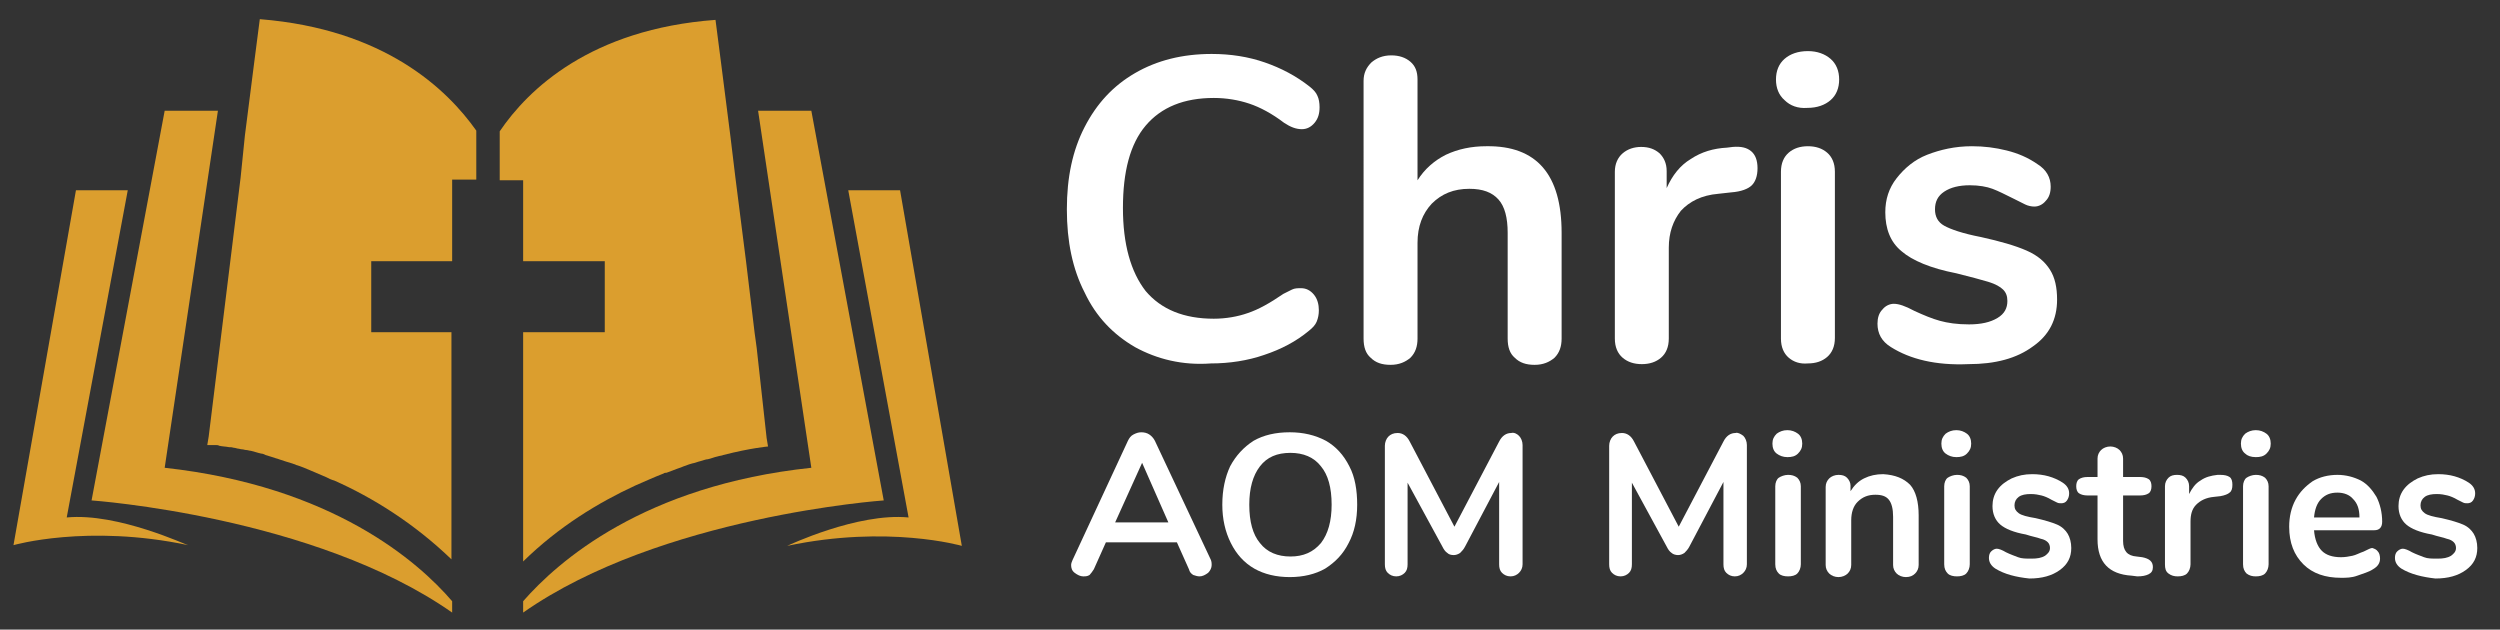
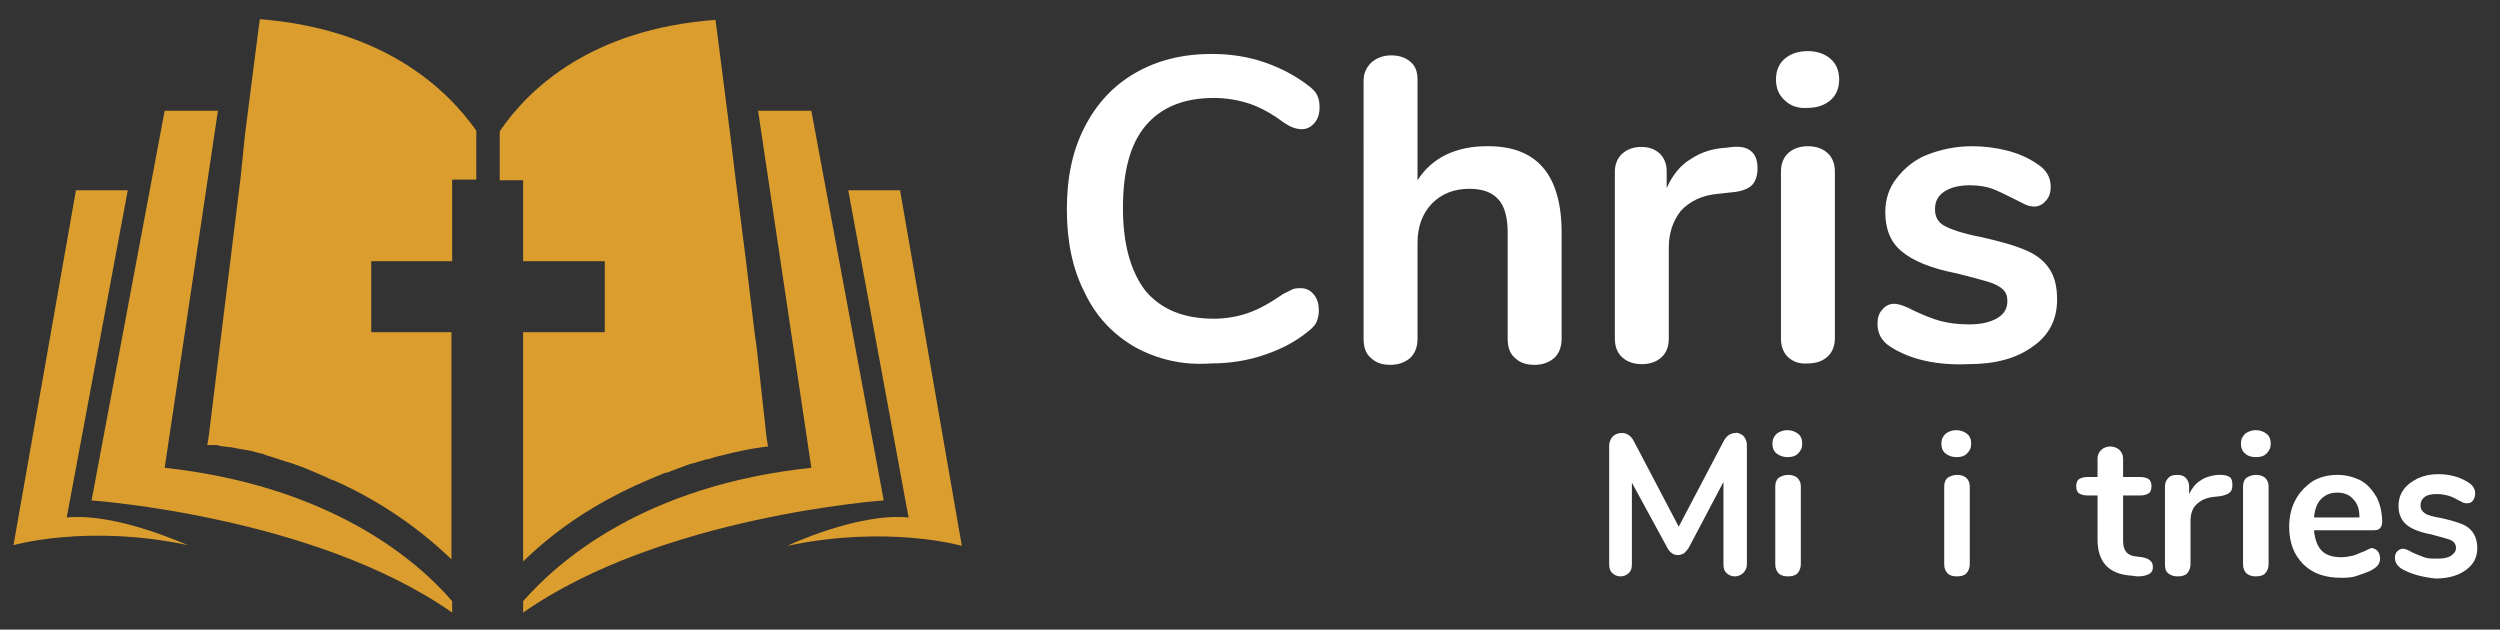
<svg xmlns="http://www.w3.org/2000/svg" version="1.1" id="Layer_1" x="0px" y="0px" viewBox="0 0 352.2 88.7" style="enable-background:new 0 0 352.2 88.7;" xml:space="preserve">
  <rect x="0" y="0" width="352.2" height="88.7" fill="#333333" stroke="none" />
  <style type="text/css">
	.st0{fill:#DB9E2E;}
	.st1{fill:#FFFFFF;}
</style>
  <g>
    <path class="st0" d="M36.6,2.7L36.6,2.7L36.6,2.7l-0.8,6.2l-1.3,10.2L33.9,25l-4.5,36.5l-0.2,1.2c0,0,0,0,0.1,0c0,0,0.1,0,0.1,0   c0,0,0.1,0,0.1,0c0.1,0,0.1,0,0.2,0c0.1,0,0.1,0,0.2,0c0.1,0,0.2,0,0.3,0c0.1,0,0.1,0,0.2,0c0.2,0,0.3,0,0.5,0.1c0,0,0,0,0,0   c0.4,0.1,0.9,0.1,1.4,0.2c0.1,0,0.1,0,0.2,0c0.2,0,0.4,0.1,0.6,0.1c0.1,0,0.3,0.1,0.4,0.1c0.2,0,0.4,0.1,0.6,0.1   c0.2,0,0.4,0.1,0.6,0.1c0.2,0,0.4,0.1,0.6,0.1c0.5,0.1,1,0.3,1.5,0.4c0.2,0,0.4,0.1,0.6,0.2c0.4,0.1,0.9,0.3,1.3,0.4   c0.2,0.1,0.4,0.1,0.6,0.2c0.6,0.2,1.2,0.4,1.9,0.6c0.2,0.1,0.4,0.1,0.5,0.2c0.7,0.2,1.4,0.5,2.1,0.8c0.7,0.3,1.4,0.6,2.1,0.9   c0.4,0.2,0.8,0.4,1.2,0.5c5.4,2.4,11.2,6,16.5,11.1V46.8h0H52.3l0,0v-10h11.4h0V25.3h3.4v-6.9C63,12.6,54.2,4.1,36.6,2.7z" />
    <path class="st0" d="M23.2,65.9l7.5-50.3h-7.5L12.9,70.5c0,0,31.4,2.2,50.8,15.8v-1.6C58.9,79.1,46.8,68.5,23.2,65.9z" />
    <path class="st0" d="M9.4,72.9L18,26.8h-7.3l-8.8,50c0,0,10.4-3,24.6,0C26.5,76.9,16.6,72.2,9.4,72.9z" />
    <path class="st0" d="M73.7,36.8h11.5v10H73.7l0,0h0v32.3c5-4.9,10.6-8.3,15.8-10.7c1.4-0.6,2.7-1.2,4-1.7c0.1-0.1,0.3-0.1,0.4-0.1   c0.5-0.2,1.1-0.4,1.6-0.6c0.3-0.1,0.6-0.2,0.8-0.3c0.5-0.2,1.1-0.4,1.6-0.5c0.3-0.1,0.6-0.2,1-0.3c0.3-0.1,0.6-0.2,0.8-0.2   c0.5-0.1,0.9-0.3,1.4-0.4c0.3-0.1,0.6-0.1,0.8-0.2c3.9-1,6.3-1.2,6.3-1.2l0,0l0,0l-0.2-1.2L106.6,49l-0.3-2.2l-1.2-10L103.6,25   l-0.7-5.8l-1.3-10.2l0,0l-0.8-6.2c-17.6,1.3-26.4,9.8-30.4,15.7v6.9h3.3V36.8z" />
    <path class="st0" d="M114.3,15.6h-7.5l7.5,50.3c-23.6,2.5-35.7,13.2-40.6,18.8v1.6c19.4-13.6,50.8-15.8,50.8-15.8L114.3,15.6z" />
    <path class="st0" d="M126.8,26.8h-7.3l8.5,46.1c-7.2-0.7-17.1,4-17.1,4c14.2-3,24.6,0,24.6,0L126.8,26.8z" />
  </g>
  <g>
    <path class="st1" d="M159.9,48.9c-3.1-1.8-5.5-4.3-7.1-7.7c-1.7-3.3-2.5-7.2-2.5-11.7c0-4.5,0.8-8.3,2.5-11.6   c1.7-3.3,4-5.8,7.1-7.6c3.1-1.8,6.7-2.7,10.8-2.7c2.7,0,5.2,0.4,7.5,1.2c2.3,0.8,4.4,1.9,6.3,3.4c0.5,0.4,0.9,0.8,1.1,1.3   c0.2,0.4,0.3,1,0.3,1.6c0,0.9-0.2,1.6-0.7,2.2c-0.5,0.6-1.1,0.9-1.8,0.9c-0.8,0-1.6-0.3-2.5-0.9c-1.7-1.3-3.4-2.2-4.9-2.7   c-1.5-0.5-3.2-0.8-5-0.8c-4.2,0-7.4,1.3-9.6,3.9c-2.2,2.6-3.2,6.5-3.2,11.6c0,5.1,1.1,9,3.2,11.7c2.2,2.6,5.4,3.9,9.6,3.9   c1.7,0,3.4-0.3,4.8-0.8c1.5-0.5,3.1-1.4,5-2.7c0.4-0.2,0.8-0.4,1.2-0.6c0.4-0.2,0.8-0.2,1.3-0.2c0.7,0,1.3,0.3,1.8,0.9   c0.5,0.6,0.7,1.4,0.7,2.2c0,0.6-0.1,1.1-0.3,1.6c-0.2,0.5-0.6,0.9-1.1,1.3c-1.8,1.5-3.9,2.6-6.3,3.4c-2.3,0.8-4.9,1.2-7.5,1.2   C166.6,51.5,163,50.6,159.9,48.9z" />
    <path class="st1" d="M220,32.8v14.9c0,1.1-0.3,2-1,2.7c-0.7,0.6-1.6,1-2.8,1c-1.2,0-2.1-0.3-2.8-1c-0.7-0.6-1-1.5-1-2.7V32.8   c0-2.1-0.4-3.7-1.3-4.7c-0.9-1-2.2-1.5-4.1-1.5c-2.2,0-3.9,0.7-5.3,2.1c-1.3,1.4-2,3.2-2,5.5v13.5c0,1.1-0.3,2-1,2.7   c-0.7,0.6-1.6,1-2.8,1c-1.2,0-2.1-0.3-2.8-1c-0.7-0.6-1-1.5-1-2.7V11.4c0-1.1,0.4-1.9,1.1-2.6c0.7-0.6,1.6-1,2.8-1   c1.1,0,2,0.3,2.7,0.9c0.7,0.6,1,1.4,1,2.5v14.2c1-1.6,2.4-2.8,4-3.6c1.7-0.8,3.6-1.2,5.7-1.2C216.5,20.5,220,24.6,220,32.8z" />
    <path class="st1" d="M246.7,21.3c0.6,0.5,0.9,1.3,0.9,2.4c0,1.1-0.3,1.9-0.8,2.4c-0.5,0.5-1.5,0.9-2.9,1l-1.8,0.2   c-2.4,0.2-4.1,1.1-5.3,2.4c-1.1,1.4-1.7,3.1-1.7,5.2v12.8c0,1.2-0.4,2.1-1.1,2.7c-0.7,0.6-1.6,0.9-2.7,0.9s-2-0.3-2.7-0.9   c-0.7-0.6-1.1-1.5-1.1-2.7V24.2c0-1.1,0.4-2,1.1-2.6c0.7-0.6,1.6-0.9,2.6-0.9c1.1,0,1.9,0.3,2.6,0.9c0.6,0.6,1,1.4,1,2.5v2.4   c0.8-1.8,1.9-3.2,3.4-4.1c1.5-1,3.2-1.5,5.1-1.6l0.8-0.1C245.3,20.6,246.1,20.8,246.7,21.3z" />
    <path class="st1" d="M251.4,14.1c-0.8-0.7-1.2-1.7-1.2-2.9s0.4-2.2,1.2-2.9c0.8-0.7,1.9-1.1,3.3-1.1c1.3,0,2.4,0.4,3.2,1.1   c0.8,0.7,1.2,1.7,1.2,2.9s-0.4,2.2-1.2,2.9c-0.8,0.7-1.9,1.1-3.3,1.1C253.3,15.3,252.2,14.9,251.4,14.1z M252,50.4   c-0.7-0.6-1.1-1.5-1.1-2.7V24.2c0-1.2,0.4-2.1,1.1-2.7c0.7-0.6,1.6-0.9,2.7-0.9c1.1,0,2,0.3,2.7,0.9c0.7,0.6,1.1,1.5,1.1,2.7v23.4   c0,1.2-0.4,2.1-1.1,2.7c-0.7,0.6-1.6,0.9-2.7,0.9C253.6,51.3,252.7,51,252,50.4z" />
    <path class="st1" d="M266.4,48.9c-1.3-0.8-1.9-1.9-1.9-3.3c0-0.8,0.2-1.5,0.7-2c0.4-0.5,1-0.8,1.6-0.8c0.7,0,1.6,0.3,2.9,1   c1.3,0.6,2.5,1.1,3.6,1.4c1.1,0.3,2.4,0.5,4.1,0.5c1.7,0,3-0.3,4-0.9c1-0.6,1.4-1.4,1.4-2.4c0-0.7-0.2-1.2-0.6-1.6   c-0.4-0.4-1.1-0.8-2.1-1.1c-1-0.3-2.5-0.7-4.5-1.2c-3.6-0.7-6.2-1.8-7.7-3.1c-1.6-1.3-2.3-3.2-2.3-5.5c0-1.8,0.5-3.4,1.6-4.8   c1.1-1.4,2.5-2.6,4.3-3.3s3.9-1.2,6.3-1.2c1.7,0,3.3,0.2,4.9,0.6c1.6,0.4,3,1,4.3,1.9c1.3,0.8,1.9,1.9,1.9,3.2c0,0.8-0.2,1.5-0.7,2   c-0.4,0.5-1,0.8-1.6,0.8c-0.4,0-0.9-0.1-1.3-0.3c-0.4-0.2-1-0.5-1.6-0.8c-1.2-0.6-2.2-1.1-3-1.4c-0.8-0.3-1.9-0.5-3.2-0.5   c-1.5,0-2.7,0.3-3.6,0.9c-0.9,0.6-1.3,1.4-1.3,2.5c0,1,0.4,1.8,1.3,2.3c0.9,0.5,2.6,1.1,5.2,1.6c2.7,0.6,4.8,1.2,6.4,1.9   s2.6,1.6,3.3,2.7s1,2.5,1,4.2c0,2.8-1.1,5-3.4,6.6c-2.3,1.7-5.3,2.5-9.1,2.5C272.7,51.5,269.1,50.6,266.4,48.9z" />
  </g>
  <g>
-     <path class="st1" d="M170.7,79.6c0,0.4-0.2,0.8-0.5,1.1c-0.4,0.3-0.8,0.5-1.2,0.5c-0.3,0-0.6-0.1-0.9-0.2c-0.3-0.2-0.5-0.4-0.6-0.8   l-1.7-3.8h-10l-1.7,3.8c-0.2,0.3-0.4,0.6-0.6,0.8c-0.3,0.2-0.6,0.2-0.9,0.2c-0.4,0-0.8-0.2-1.2-0.5c-0.4-0.3-0.5-0.7-0.5-1.1   c0-0.2,0.1-0.5,0.2-0.7l7.8-16.8c0.2-0.4,0.4-0.7,0.8-0.9c0.4-0.2,0.7-0.3,1.1-0.3c0.4,0,0.8,0.1,1.1,0.3c0.3,0.2,0.6,0.5,0.8,0.9   l7.9,16.8C170.7,79.2,170.7,79.4,170.7,79.6z M157.1,73.6h7.5l-3.7-8.4L157.1,73.6z" />
-     <path class="st1" d="M176.7,80.1c-1.4-0.8-2.5-2-3.3-3.6c-0.8-1.6-1.2-3.4-1.2-5.4c0-2.1,0.4-3.9,1.1-5.4c0.8-1.5,1.9-2.7,3.3-3.6   c1.4-0.8,3.1-1.2,5.1-1.2c1.9,0,3.6,0.4,5.1,1.2c1.4,0.8,2.5,2,3.3,3.6c0.8,1.5,1.1,3.4,1.1,5.4c0,2.1-0.4,3.9-1.2,5.4   c-0.8,1.6-1.9,2.7-3.3,3.6c-1.4,0.8-3.1,1.2-5,1.2C179.8,81.3,178.1,80.9,176.7,80.1z M186.1,76.5c1-1.3,1.5-3.1,1.5-5.4   c0-2.4-0.5-4.2-1.5-5.4c-1-1.3-2.5-1.9-4.3-1.9c-1.9,0-3.3,0.6-4.3,1.9c-1,1.3-1.5,3.1-1.5,5.4c0,2.4,0.5,4.2,1.5,5.4   c1,1.3,2.5,1.9,4.3,1.9C183.6,78.4,185,77.8,186.1,76.5z" />
-     <path class="st1" d="M214,61.4c0.3,0.3,0.5,0.8,0.5,1.3v16.8c0,0.5-0.2,0.9-0.5,1.2c-0.3,0.3-0.7,0.5-1.2,0.5s-0.9-0.2-1.2-0.5   s-0.4-0.7-0.4-1.2V67.9l-4.8,9.1c-0.2,0.4-0.5,0.7-0.7,0.9c-0.3,0.2-0.6,0.3-0.9,0.3c-0.4,0-0.7-0.1-0.9-0.3   c-0.3-0.2-0.5-0.5-0.7-0.9l-4.9-9v11.5c0,0.5-0.1,0.9-0.4,1.2c-0.3,0.3-0.7,0.5-1.2,0.5s-0.9-0.2-1.2-0.5s-0.4-0.7-0.4-1.2V62.8   c0-0.5,0.2-1,0.5-1.3c0.3-0.3,0.7-0.5,1.3-0.5c0.7,0,1.3,0.4,1.7,1.2l6.3,12l6.3-12c0.4-0.8,1-1.2,1.7-1.2   C213.3,60.9,213.7,61.1,214,61.4z" />
    <path class="st1" d="M245.6,61.4c0.3,0.3,0.5,0.8,0.5,1.3v16.8c0,0.5-0.2,0.9-0.5,1.2s-0.7,0.5-1.2,0.5s-0.9-0.2-1.2-0.5   c-0.3-0.3-0.4-0.7-0.4-1.2V67.9L238,77c-0.2,0.4-0.5,0.7-0.7,0.9c-0.3,0.2-0.6,0.3-0.9,0.3s-0.7-0.1-0.9-0.3   c-0.3-0.2-0.5-0.5-0.7-0.9l-4.9-9v11.5c0,0.5-0.1,0.9-0.4,1.2c-0.3,0.3-0.7,0.5-1.2,0.5s-0.9-0.2-1.2-0.5s-0.4-0.7-0.4-1.2V62.8   c0-0.5,0.2-1,0.5-1.3c0.3-0.3,0.7-0.5,1.3-0.5c0.7,0,1.3,0.4,1.7,1.2l6.3,12l6.3-12c0.4-0.8,1-1.2,1.7-1.2   C244.8,60.9,245.2,61.1,245.6,61.4z" />
    <path class="st1" d="M250.3,63.9c-0.4-0.3-0.6-0.8-0.6-1.4s0.2-1,0.6-1.4c0.4-0.3,0.9-0.5,1.5-0.5c0.6,0,1.1,0.2,1.5,0.5   s0.6,0.8,0.6,1.4s-0.2,1-0.6,1.4c-0.4,0.4-0.9,0.5-1.5,0.5C251.2,64.4,250.7,64.2,250.3,63.9z M250.6,80.8   c-0.3-0.3-0.5-0.7-0.5-1.3v-11c0-0.5,0.2-1,0.5-1.2s0.8-0.4,1.3-0.4s0.9,0.1,1.3,0.4c0.3,0.3,0.5,0.7,0.5,1.2v11   c0,0.5-0.2,1-0.5,1.3c-0.3,0.3-0.8,0.4-1.3,0.4S250.9,81.1,250.6,80.8z" />
-     <path class="st1" d="M269.1,68.3c0.8,0.9,1.2,2.4,1.2,4.3v7c0,0.5-0.2,0.9-0.5,1.2c-0.3,0.3-0.7,0.5-1.3,0.5c-0.5,0-1-0.2-1.3-0.5   s-0.5-0.7-0.5-1.2v-6.8c0-1.1-0.2-1.9-0.6-2.4c-0.4-0.5-1-0.7-1.9-0.7c-1,0-1.8,0.3-2.5,1c-0.6,0.6-0.9,1.5-0.9,2.6v6.3   c0,0.5-0.2,0.9-0.5,1.2s-0.8,0.5-1.3,0.5c-0.5,0-1-0.2-1.3-0.5c-0.3-0.3-0.5-0.7-0.5-1.2v-11c0-0.5,0.2-0.9,0.5-1.2   c0.3-0.3,0.8-0.5,1.3-0.5c0.5,0,0.9,0.1,1.2,0.4c0.3,0.3,0.5,0.7,0.5,1.1v0.8c0.5-0.8,1.1-1.4,1.9-1.8c0.8-0.4,1.7-0.6,2.7-0.6   C267,66.9,268.2,67.4,269.1,68.3z" />
    <path class="st1" d="M274.1,63.9c-0.4-0.3-0.6-0.8-0.6-1.4s0.2-1,0.6-1.4c0.4-0.3,0.9-0.5,1.5-0.5c0.6,0,1.1,0.2,1.5,0.5   s0.6,0.8,0.6,1.4s-0.2,1-0.6,1.4c-0.4,0.4-0.9,0.5-1.5,0.5C275,64.4,274.5,64.2,274.1,63.9z M274.4,80.8c-0.3-0.3-0.5-0.7-0.5-1.3   v-11c0-0.5,0.2-1,0.5-1.2s0.8-0.4,1.3-0.4s0.9,0.1,1.3,0.4c0.3,0.3,0.5,0.7,0.5,1.2v11c0,0.5-0.2,1-0.5,1.3   c-0.3,0.3-0.8,0.4-1.3,0.4S274.7,81.1,274.4,80.8z" />
-     <path class="st1" d="M281.1,80.1c-0.6-0.4-0.9-0.9-0.9-1.5c0-0.4,0.1-0.7,0.3-0.9c0.2-0.2,0.5-0.4,0.8-0.4c0.3,0,0.8,0.2,1.3,0.5   c0.6,0.3,1.2,0.5,1.7,0.7s1.1,0.2,1.9,0.2c0.8,0,1.4-0.1,1.9-0.4c0.4-0.3,0.7-0.6,0.7-1.1c0-0.3-0.1-0.6-0.3-0.8   c-0.2-0.2-0.5-0.4-1-0.5c-0.5-0.2-1.2-0.3-2.1-0.6c-1.7-0.3-2.9-0.8-3.6-1.4c-0.7-0.6-1.1-1.5-1.1-2.6c0-0.8,0.2-1.6,0.7-2.3   c0.5-0.7,1.2-1.2,2-1.6c0.9-0.4,1.8-0.6,2.9-0.6c0.8,0,1.6,0.1,2.3,0.3c0.7,0.2,1.4,0.5,2,0.9c0.6,0.4,0.9,0.9,0.9,1.5   c0,0.4-0.1,0.7-0.3,1c-0.2,0.3-0.5,0.4-0.8,0.4c-0.2,0-0.4,0-0.6-0.1c-0.2-0.1-0.4-0.2-0.8-0.4c-0.5-0.3-1-0.5-1.4-0.6   c-0.4-0.1-0.9-0.2-1.5-0.2c-0.7,0-1.3,0.1-1.7,0.4c-0.4,0.3-0.6,0.7-0.6,1.2c0,0.5,0.2,0.8,0.6,1.1s1.2,0.5,2.4,0.7   c1.3,0.3,2.3,0.6,3,0.9c0.7,0.3,1.2,0.8,1.5,1.3c0.3,0.5,0.5,1.2,0.5,2c0,1.3-0.5,2.3-1.6,3.1c-1.1,0.8-2.5,1.2-4.3,1.2   C284,81.3,282.4,80.9,281.1,80.1z" />
    <path class="st1" d="M303.3,79.9c0,0.5-0.2,0.8-0.6,1s-0.9,0.3-1.6,0.3l-0.8-0.1c-3.2-0.2-4.8-1.9-4.8-5.1v-6.2h-1.4   c-0.5,0-0.9-0.1-1.2-0.3c-0.3-0.2-0.4-0.6-0.4-1s0.1-0.8,0.4-1c0.3-0.2,0.7-0.3,1.2-0.3h1.4v-2.6c0-0.5,0.2-0.9,0.5-1.2   c0.3-0.3,0.8-0.5,1.3-0.5c0.5,0,1,0.2,1.3,0.5c0.3,0.3,0.5,0.7,0.5,1.2v2.6h2.4c0.5,0,0.9,0.1,1.2,0.3s0.4,0.6,0.4,1   s-0.1,0.8-0.4,1c-0.3,0.2-0.7,0.3-1.2,0.3h-2.4v6.4c0,1.4,0.6,2.1,1.9,2.2l0.8,0.1C302.8,78.7,303.3,79.1,303.3,79.9z" />
    <path class="st1" d="M314.1,67.2c0.3,0.2,0.4,0.6,0.4,1.1c0,0.5-0.1,0.9-0.4,1.1c-0.2,0.2-0.7,0.4-1.3,0.5l-0.9,0.1   c-1.1,0.1-1.9,0.5-2.5,1.1s-0.8,1.4-0.8,2.4v6c0,0.5-0.2,1-0.5,1.3c-0.3,0.3-0.8,0.4-1.3,0.4s-0.9-0.1-1.3-0.4s-0.5-0.7-0.5-1.3   v-11c0-0.5,0.2-0.9,0.5-1.2s0.7-0.4,1.2-0.4c0.5,0,0.9,0.1,1.2,0.4c0.3,0.3,0.5,0.7,0.5,1.2v1.1c0.4-0.8,0.9-1.5,1.6-1.9   c0.7-0.5,1.5-0.7,2.4-0.8l0.4,0C313.4,66.9,313.8,67,314.1,67.2z" />
    <path class="st1" d="M316.3,63.9c-0.4-0.3-0.6-0.8-0.6-1.4s0.2-1,0.6-1.4c0.4-0.3,0.9-0.5,1.5-0.5c0.6,0,1.1,0.2,1.5,0.5   s0.6,0.8,0.6,1.4s-0.2,1-0.6,1.4c-0.4,0.4-0.9,0.5-1.5,0.5C317.1,64.4,316.6,64.2,316.3,63.9z M316.5,80.8   c-0.3-0.3-0.5-0.7-0.5-1.3v-11c0-0.5,0.2-1,0.5-1.2s0.8-0.4,1.3-0.4s0.9,0.1,1.3,0.4c0.3,0.3,0.5,0.7,0.5,1.2v11   c0,0.5-0.2,1-0.5,1.3c-0.3,0.3-0.8,0.4-1.3,0.4S316.9,81.1,316.5,80.8z" />
    <path class="st1" d="M335,77.7c0.2,0.2,0.3,0.6,0.3,1c0,0.6-0.3,1.1-1,1.5c-0.6,0.4-1.4,0.6-2.2,0.9s-1.6,0.3-2.3,0.3   c-2.2,0-4-0.6-5.3-1.9c-1.3-1.3-2-3-2-5.3c0-1.4,0.3-2.7,0.9-3.8s1.4-1.9,2.4-2.6c1-0.6,2.2-0.9,3.5-0.9c1.2,0,2.3,0.3,3.3,0.8   c0.9,0.5,1.6,1.3,2.2,2.3c0.5,1,0.8,2.2,0.8,3.5c0,0.8-0.4,1.2-1.1,1.2H326c0.1,1.3,0.5,2.3,1.1,2.9c0.6,0.6,1.5,0.9,2.7,0.9   c0.6,0,1.1-0.1,1.6-0.2s1-0.4,1.6-0.6c0.6-0.3,1-0.5,1.2-0.5C334.5,77.3,334.8,77.4,335,77.7z M327,70.3c-0.6,0.6-0.9,1.5-1,2.6   h6.4c0-1.2-0.3-2-0.9-2.6c-0.5-0.6-1.3-0.9-2.2-0.9C328.3,69.4,327.6,69.7,327,70.3z" />
    <path class="st1" d="M338.3,80.1c-0.6-0.4-0.9-0.9-0.9-1.5c0-0.4,0.1-0.7,0.3-0.9c0.2-0.2,0.5-0.4,0.8-0.4c0.3,0,0.8,0.2,1.3,0.5   c0.6,0.3,1.2,0.5,1.7,0.7s1.1,0.2,1.9,0.2c0.8,0,1.4-0.1,1.9-0.4c0.4-0.3,0.7-0.6,0.7-1.1c0-0.3-0.1-0.6-0.3-0.8   c-0.2-0.2-0.5-0.4-1-0.5c-0.5-0.2-1.2-0.3-2.1-0.6c-1.7-0.3-2.9-0.8-3.6-1.4c-0.7-0.6-1.1-1.5-1.1-2.6c0-0.8,0.2-1.6,0.7-2.3   c0.5-0.7,1.2-1.2,2-1.6c0.9-0.4,1.8-0.6,2.9-0.6c0.8,0,1.6,0.1,2.3,0.3c0.7,0.2,1.4,0.5,2,0.9c0.6,0.4,0.9,0.9,0.9,1.5   c0,0.4-0.1,0.7-0.3,1c-0.2,0.3-0.5,0.4-0.8,0.4c-0.2,0-0.4,0-0.6-0.1c-0.2-0.1-0.4-0.2-0.8-0.4c-0.5-0.3-1-0.5-1.4-0.6   c-0.4-0.1-0.9-0.2-1.5-0.2c-0.7,0-1.3,0.1-1.7,0.4c-0.4,0.3-0.6,0.7-0.6,1.2c0,0.5,0.2,0.8,0.6,1.1s1.2,0.5,2.4,0.7   c1.3,0.3,2.3,0.6,3,0.9c0.7,0.3,1.2,0.8,1.5,1.3c0.3,0.5,0.5,1.2,0.5,2c0,1.3-0.5,2.3-1.6,3.1c-1.1,0.8-2.5,1.2-4.3,1.2   C341.3,81.3,339.6,80.9,338.3,80.1z" />
  </g>
</svg>